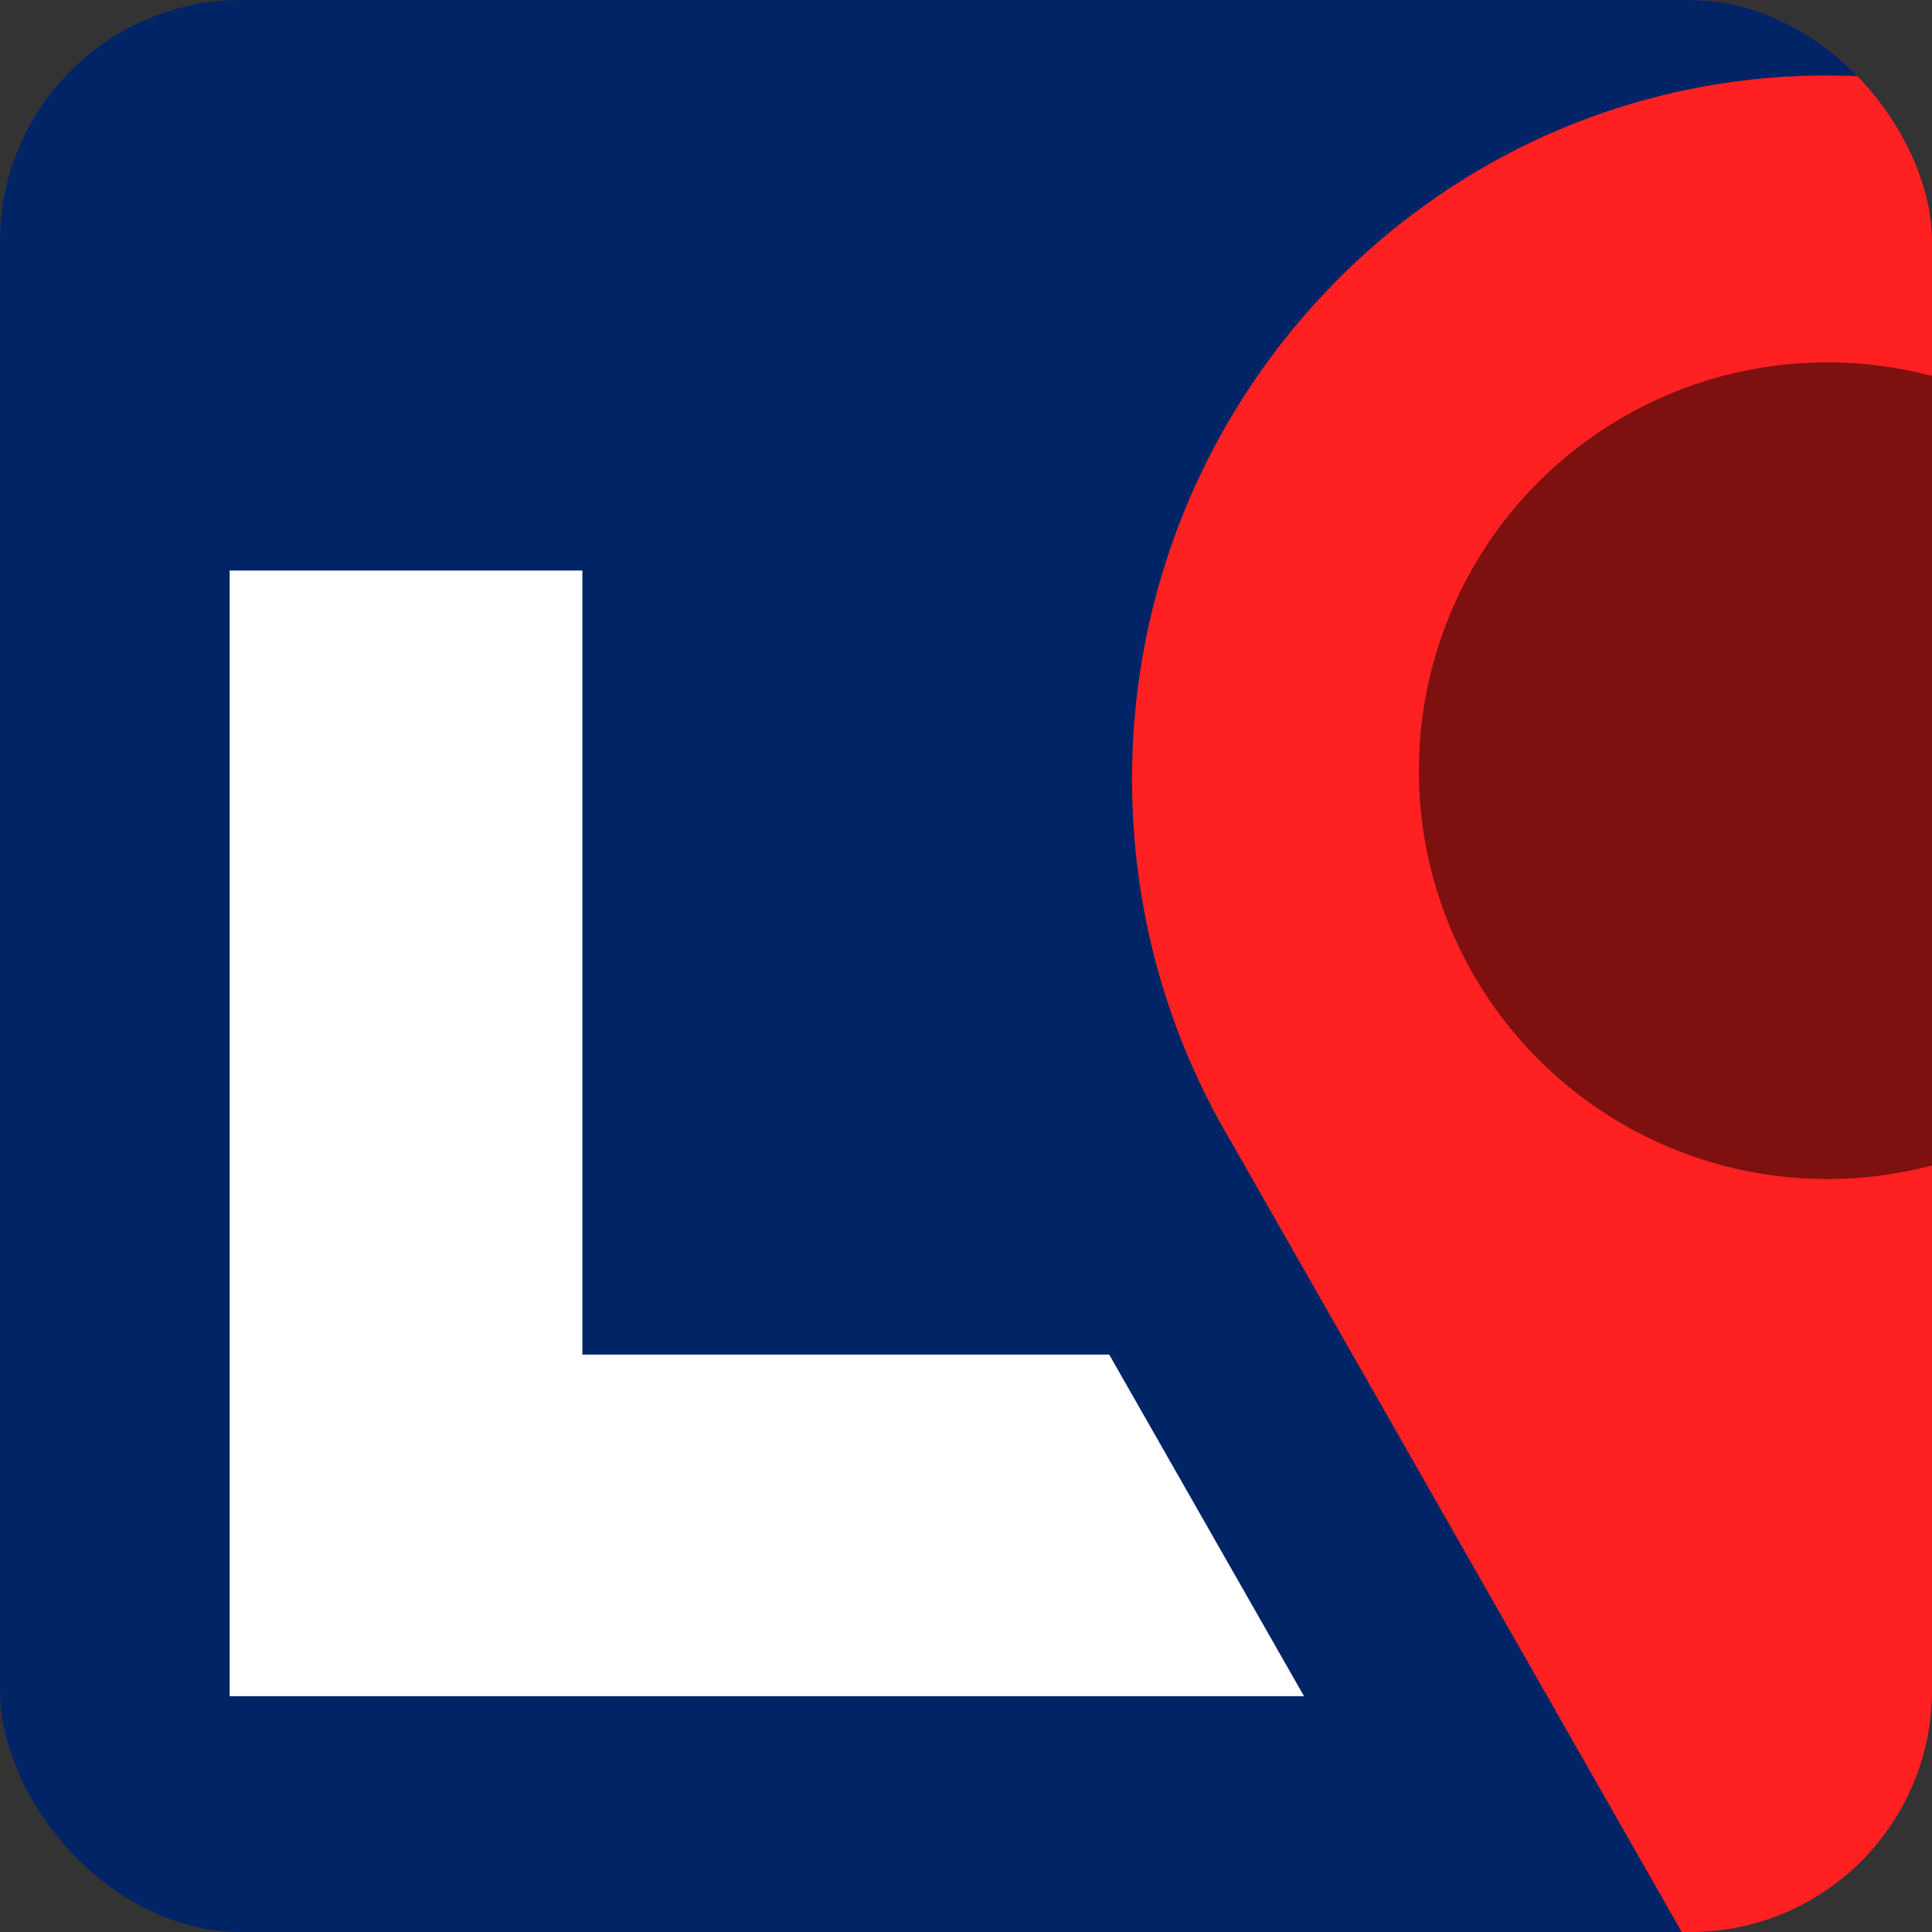
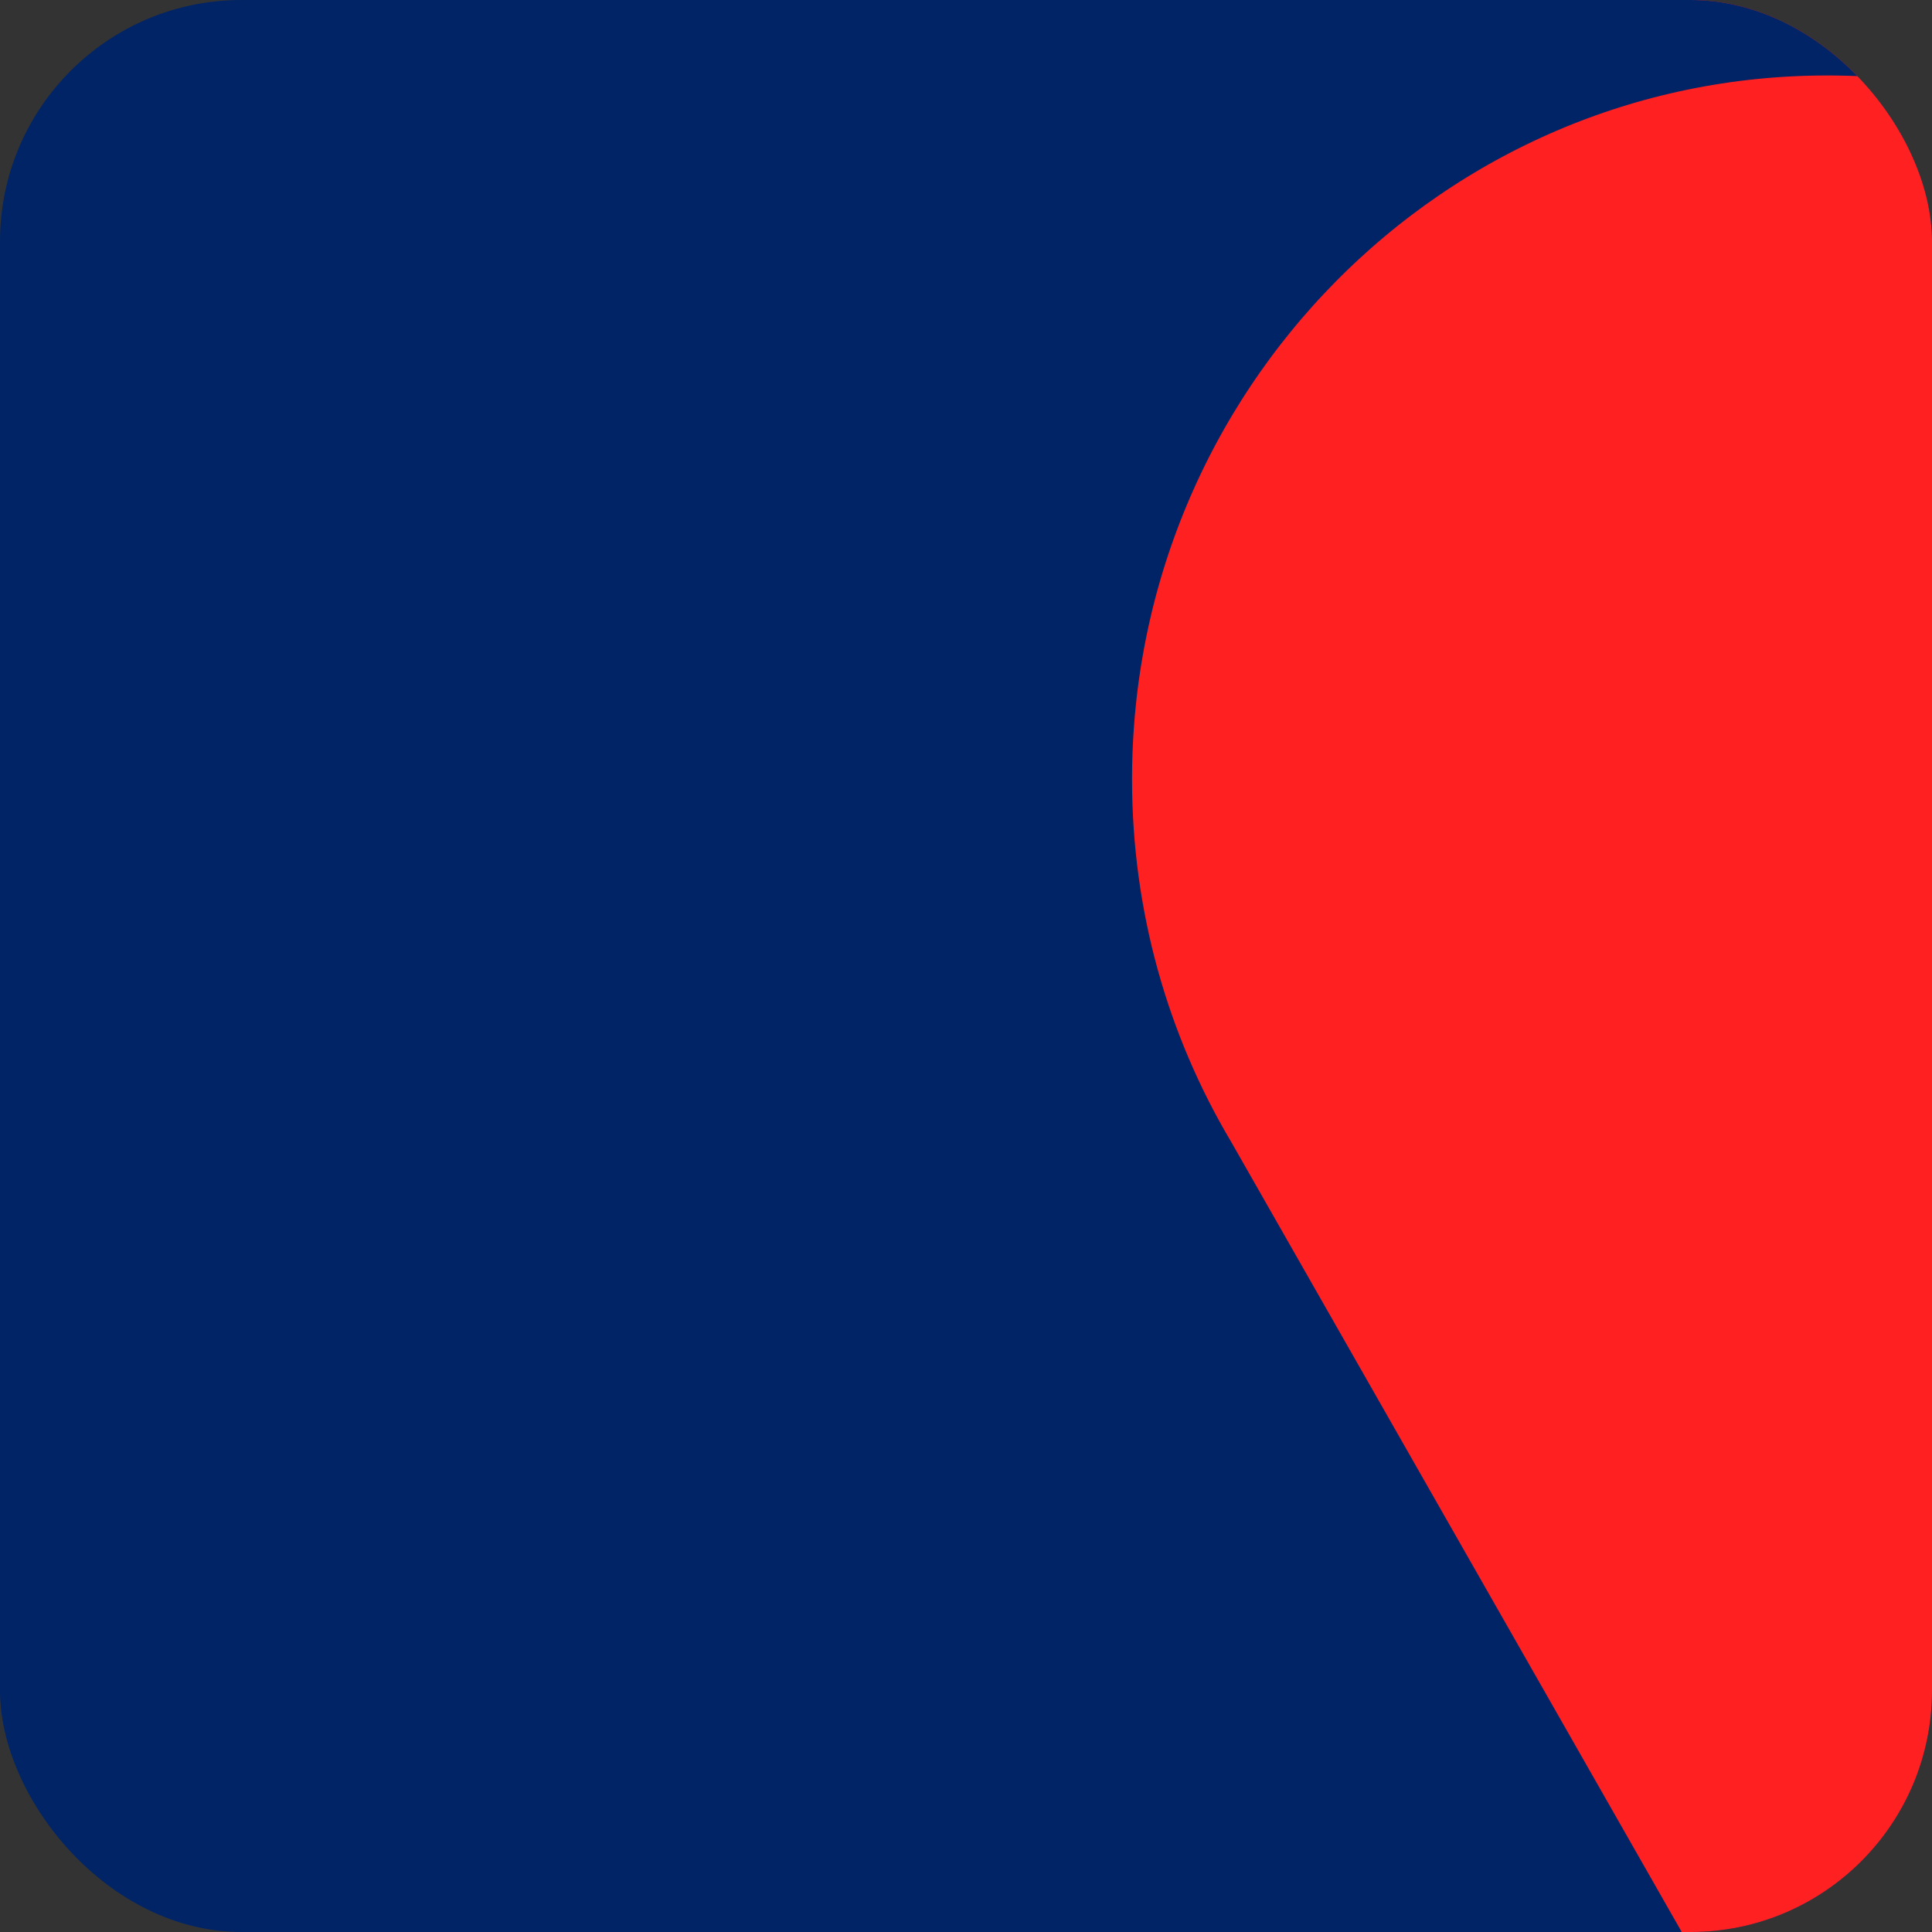
<svg xmlns="http://www.w3.org/2000/svg" width="128" height="128" viewBox="0 0 128 128" fill="none">
  <rect x="0" y="0" width="128" height="128" fill="#333333" stroke="none" />
  <g clip-path="url(#clip0_2048_11967)">
    <rect width="128" height="128" rx="16" fill="#002466" />
-     <path d="M38.584 37.798H15.214V112.376H37.089H96.708V89.743L38.584 89.743V37.798Z" fill="white" />
    <path d="M121.059 -2C150.444 -2 174.117 22.095 174.117 51.635C174.117 61.664 171.386 71.072 166.628 79.119L166.629 79.12L130.331 142.775C126.291 149.861 116.212 149.972 111.983 143.107L111.787 142.775L75.526 79.186C70.744 71.124 68 61.691 68 51.635C68 22.096 91.673 -2 121.059 -2Z" fill="#FF2121" stroke="#002466" stroke-width="14" />
-     <circle cx="121.059" cy="51.062" r="27.057" fill="black" fill-opacity="0.5" />
  </g>
  <defs>
    <clipPath id="clip0_2048_11967">
      <rect width="128" height="128" rx="16" fill="white" />
    </clipPath>
  </defs>
</svg>